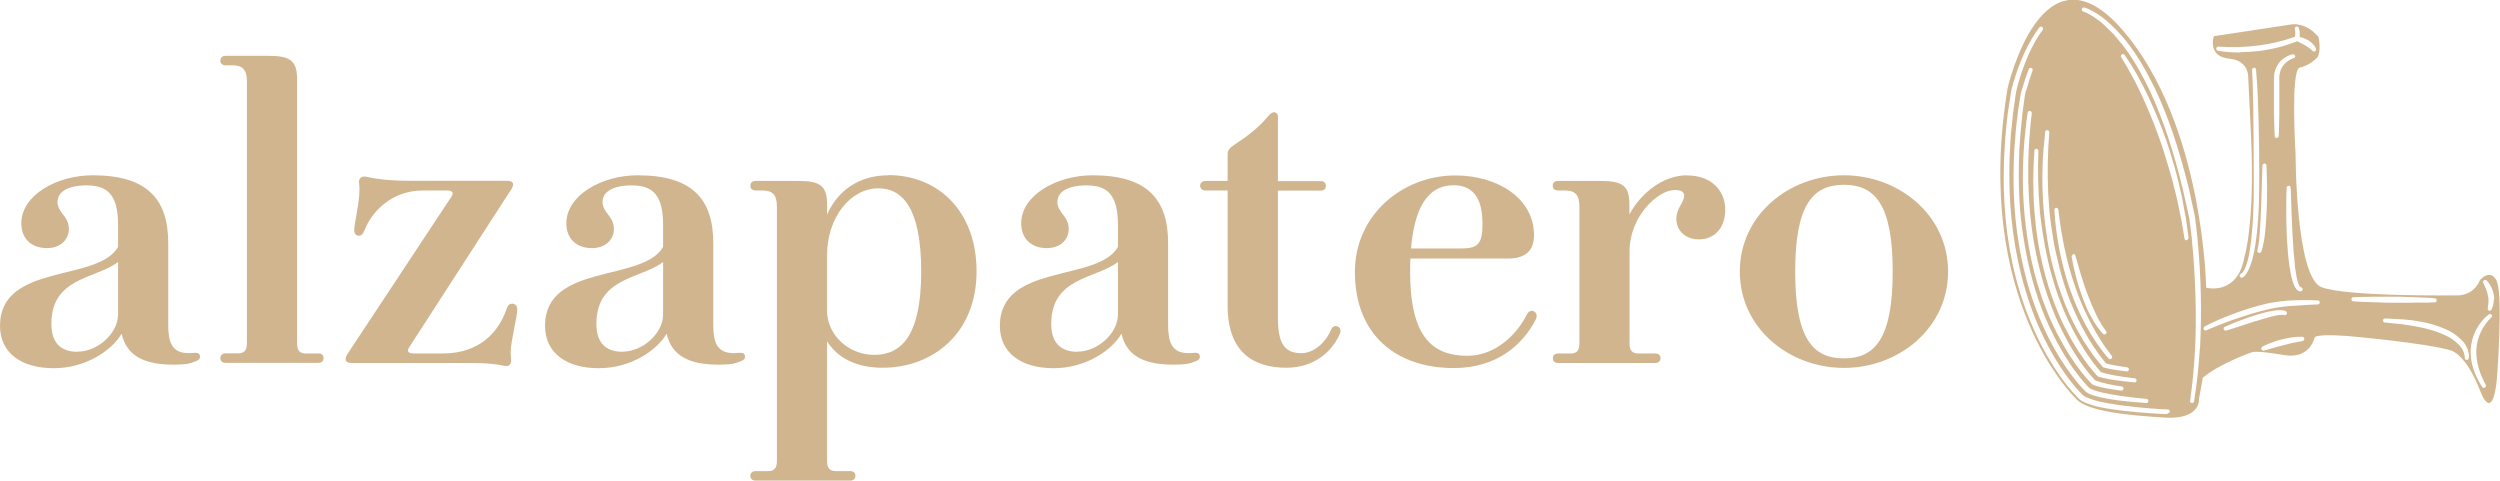
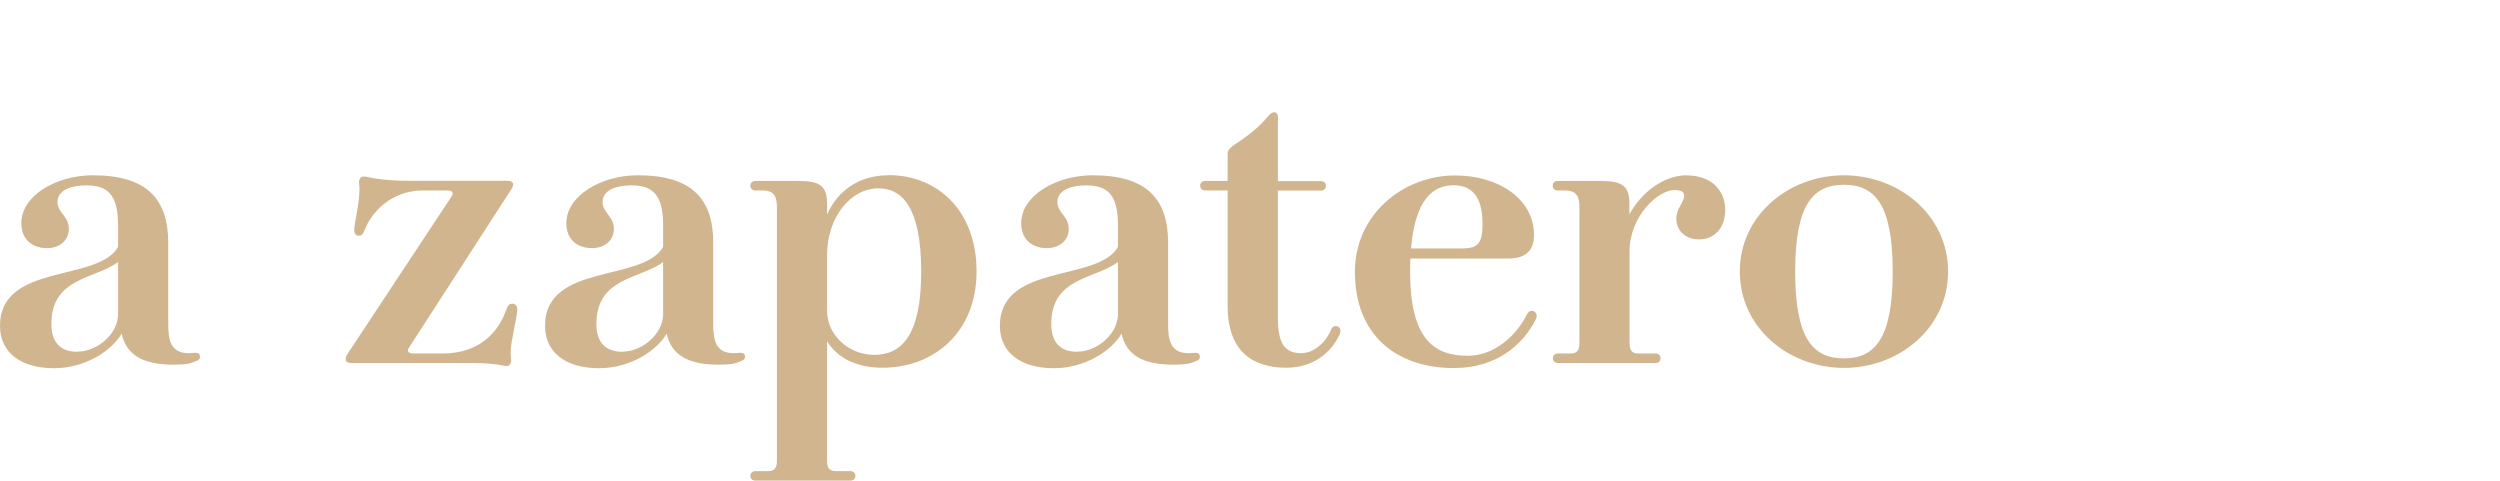
<svg xmlns="http://www.w3.org/2000/svg" data-id="Capa_2" data-name="Capa 2" viewBox="0 0 163.02 31.35">
  <defs>
    <style>
      .cls-1 {
        fill: #d1b58f;
      }
    </style>
  </defs>
  <g id="Capa_1-2" data-name="Capa 1">
    <g>
      <g>
        <path class="cls-1" d="M12.76,23c-.11,0-.26.03-.45.03-1.14,0-1.34-.77-1.34-1.88v-5.31c0-2.87-1.39-4.41-4.92-4.41-2.36,0-4.66,1.31-4.66,3.13,0,.97.62,1.62,1.68,1.62.85,0,1.42-.54,1.42-1.25,0-.85-.74-1.05-.74-1.76,0-.63.62-1.08,1.9-1.08,1.36,0,2.05.6,2.05,2.59v1.42c-1.32,2.32-7.7,1.03-7.7,5.15,0,1.76,1.39,2.76,3.5,2.76s3.8-1.17,4.43-2.25c.33,1.44,1.45,2.02,3.41,2.02.8,0,1.11-.09,1.36-.2.26-.09.34-.17.34-.31,0-.2-.11-.26-.28-.26ZM5.06,22.94c-1.02,0-1.71-.51-1.71-1.82,0-3.04,2.86-2.92,4.35-4.03v3.4c0,1.28-1.36,2.44-2.64,2.44Z" />
-         <path class="cls-1" d="M20.76,23.05h-.82c-.37,0-.57-.17-.57-.65V5.15c0-1.17-.43-1.51-1.85-1.51h-2.81c-.2,0-.34.11-.34.31s.14.31.34.31h.45c.65,0,.94.28.94,1.05v17.08c0,.48-.2.65-.57.65h-.82c-.2,0-.34.11-.34.31s.14.31.34.31h6.05c.2,0,.34-.11.34-.31s-.14-.31-.34-.31Z" />
        <path class="cls-1" d="M33.39,19.81c-.17,0-.26.06-.4.45-.48,1.34-1.68,2.79-4.12,2.79h-1.88c-.37,0-.48-.14-.31-.4l6.65-10.29c.23-.34.17-.57-.26-.57h-6.31c-2.1,0-2.79-.28-3.01-.28-.2,0-.34.14-.34.34,0,.17.03.2.03.51,0,.91-.34,2.19-.34,2.64,0,.26.14.37.28.37.17,0,.28-.06.43-.45.4-.99,1.62-2.5,3.78-2.5h1.59c.31,0,.43.14.26.4l-6.74,10.2c-.26.37-.23.65.23.65h7.79c1.65,0,2.1.2,2.3.2s.31-.14.31-.37c0-.08-.03-.28-.03-.54,0-.71.43-2.27.43-2.79,0-.23-.14-.37-.34-.37Z" />
        <path class="cls-1" d="M48.3,23c-.11,0-.26.03-.45.03-1.14,0-1.34-.77-1.34-1.88v-5.31c0-2.87-1.39-4.41-4.92-4.41-2.36,0-4.66,1.31-4.66,3.13,0,.97.62,1.62,1.68,1.62.85,0,1.42-.54,1.42-1.25,0-.85-.74-1.05-.74-1.76,0-.63.62-1.08,1.9-1.08,1.36,0,2.05.6,2.05,2.59v1.42c-1.32,2.32-7.7,1.03-7.7,5.15,0,1.76,1.39,2.76,3.5,2.76s3.8-1.17,4.43-2.25c.33,1.44,1.45,2.02,3.41,2.02.8,0,1.11-.09,1.36-.2.26-.09.34-.17.34-.31,0-.2-.11-.26-.28-.26ZM40.6,22.94c-1.02,0-1.71-.51-1.71-1.82,0-3.04,2.86-2.92,4.35-4.03v3.4c0,1.28-1.36,2.44-2.64,2.44Z" />
        <path class="cls-1" d="M57.94,11.43c-1.88,0-3.29.95-4.01,2.56v-.68c0-1.17-.43-1.51-1.85-1.51h-2.81c-.2,0-.34.11-.34.31s.14.31.34.31h.45c.65,0,.94.28.94,1.05v16.6c0,.48-.2.65-.57.65h-.82c-.2,0-.34.11-.34.31s.14.31.34.31h6.17c.2,0,.34-.11.34-.31s-.14-.31-.34-.31h-.94c-.37,0-.57-.17-.57-.65v-7.82c.67,1.09,1.92,1.73,3.61,1.73,3.35,0,6.14-2.3,6.14-6.28s-2.56-6.28-5.74-6.28ZM57,23.14c-1.62,0-3.07-1.25-3.07-2.9v-3.58c0-2.5,1.54-4.38,3.35-4.38,1.53,0,2.79,1.22,2.79,5.43s-1.31,5.43-3.07,5.43Z" />
        <path class="cls-1" d="M77.96,23c-.11,0-.26.03-.45.03-1.14,0-1.34-.77-1.34-1.88v-5.31c0-2.87-1.39-4.41-4.92-4.41-2.36,0-4.66,1.31-4.66,3.13,0,.97.62,1.62,1.68,1.62.85,0,1.42-.54,1.42-1.25,0-.85-.74-1.05-.74-1.76,0-.63.62-1.08,1.9-1.08,1.36,0,2.05.6,2.05,2.59v1.42c-1.32,2.32-7.7,1.03-7.7,5.15,0,1.76,1.39,2.76,3.5,2.76s3.8-1.17,4.43-2.25c.33,1.44,1.45,2.02,3.41,2.02.8,0,1.11-.09,1.36-.2.26-.09.34-.17.34-.31,0-.2-.11-.26-.28-.26ZM70.26,22.94c-1.02,0-1.71-.51-1.71-1.82,0-3.04,2.86-2.92,4.35-4.03v3.4c0,1.28-1.36,2.44-2.64,2.44Z" />
        <path class="cls-1" d="M86.79,21.52c-.37.85-1.14,1.51-1.93,1.51-1.02,0-1.53-.54-1.53-2.27v-8.33h2.79c.2,0,.34-.11.34-.31s-.14-.31-.34-.31h-2.79v-4.21c0-.17-.11-.28-.26-.28-.11,0-.23.09-.4.28-.6.74-1.42,1.34-2.02,1.73-.4.26-.6.43-.6.71v1.76h-1.45c-.2,0-.34.11-.34.31s.14.31.34.31h1.45v7.5c0,3.07,1.7,4.06,3.84,4.06,1.71,0,2.93-.97,3.47-2.19.23-.51-.4-.74-.57-.28Z" />
        <path class="cls-1" d="M99.57,20.5c-.68,1.36-2.1,2.7-3.87,2.7-2.27,0-3.75-1.19-3.75-5.49,0-.3,0-.58.02-.85h6.35c1.02,0,1.71-.4,1.71-1.53,0-2.39-2.36-3.89-5.14-3.89-3.41,0-6.54,2.56-6.54,6.28,0,4.21,2.79,6.28,6.45,6.28,2.9,0,4.55-1.62,5.34-3.16.26-.48-.34-.82-.57-.34ZM94.79,12.08c1.11,0,1.88.65,1.88,2.5,0,1.28-.26,1.62-1.36,1.62h-3.3c.27-3.21,1.44-4.12,2.78-4.12Z" />
        <path class="cls-1" d="M110,11.43c-1.55,0-3,1.16-3.75,2.55v-.67c0-1.17-.43-1.51-1.85-1.51h-2.81c-.2,0-.34.11-.34.31s.14.31.34.31h.46c.65,0,.94.28.94,1.05v8.93c0,.48-.2.65-.57.65h-.82c-.2,0-.34.11-.34.31s.14.31.34.31h6.34c.2,0,.34-.11.34-.31s-.14-.31-.34-.31h-1.11c-.37,0-.57-.17-.57-.65v-6c0-2.33,1.88-4.01,2.93-4.01.46,0,.63.14.63.37,0,.45-.51.82-.51,1.51,0,.74.57,1.34,1.48,1.34,1,0,1.71-.74,1.71-1.93,0-1.31-.97-2.24-2.47-2.24Z" />
        <path class="cls-1" d="M120.24,11.43c-3.58,0-6.79,2.59-6.79,6.28s3.21,6.28,6.79,6.28,6.79-2.59,6.79-6.28-3.21-6.28-6.79-6.28ZM120.24,23.37c-2.02,0-3.18-1.28-3.18-5.66s1.16-5.66,3.18-5.66,3.18,1.28,3.18,5.66-1.17,5.66-3.18,5.66Z" />
      </g>
-       <path class="cls-1" d="M162.84,18.39c-.41-.96-1.12-.14-1.12-.14-.47,1.15-1.62,1.01-1.62,1.01,0,0-7.01.1-8.71-.53-1.7-.63-1.7-8.68-1.7-8.68,0,0-.34-5.51.27-5.64s1.03-.55,1.03-.55c.44-.28.2-1.44.2-1.44-.83-1-1.75-.83-1.75-.83l-5.08.77s-.45,1.33,1.02,1.47c1.25.11,1.22,1.16,1.22,1.16l.19,3.96c.25,5.72-.44,7.82-.44,7.82-.45,2.54-2.49,1.99-2.49,1.99,0,0-.15-10.65-5.43-16.78-5.28-6.12-7.52,3.78-7.52,3.78-2.29,13.89,4.48,20.26,4.48,20.26.72.81,3.43,1.07,5.78,1.21,2.35.14,2.22-1.2,2.22-1.2l.25-1.4c1.15-.96,3.23-1.67,3.23-1.67,0,0,.33-.11,2.05.19,1.72.3,2-1.12,2-1.12,0,0-.11-.36,3.04-.04,5,.5,5.91.88,5.91.88,0,0,.93.25,1.83,2.55.9,2.3,1.12-.74,1.12-.74,0,0,.41-5.34,0-6.3ZM135.18,16.57c.07-.02.14.03.16.1v.05c.07.2.12.4.18.6.06.22.12.43.19.64.12.4.26.84.43,1.27.18.49.35.88.52,1.23.04.08.07.15.11.23l.04.07c.05.1.1.19.16.28l.06.11c.04.06.07.12.11.17.07.09.13.18.2.28.04.06.03.14-.03.18-.02.02-.05.03-.08.03-.04,0-.07-.01-.1-.04-.27-.29-.52-.65-.79-1.14-.05-.1-.11-.2-.16-.31l-.14-.31c-.03-.07-.06-.15-.09-.22l-.06-.15c-.04-.09-.07-.17-.1-.26-.16-.43-.3-.87-.41-1.3-.14-.52-.23-.94-.29-1.33-.01-.07.04-.14.1-.15ZM134.07,13.55c.07-.01.14.05.15.12.11.96.25,1.79.41,2.54.19.91.42,1.71.68,2.47.27.8.61,1.59,1.01,2.36.2.38.41.75.64,1.11.23.37.48.72.74,1.05.05.06.04.14-.02.19-.03.02-.06.03-.09.03-.04,0-.07-.02-.1-.05-.53-.6-1.01-1.31-1.48-2.16-.39-.72-.75-1.53-1.05-2.4-.29-.84-.51-1.69-.67-2.53-.08-.39-.14-.81-.21-1.29-.05-.41-.09-.83-.12-1.3,0-.07.05-.14.12-.14ZM133.27,9.62l.09-1.01c0-.07.07-.13.15-.12.07,0,.13.07.12.14-.11,1.34-.13,2.68-.07,3.99l.07,1c.02.23.04.45.07.67.01.11.03.22.04.32.08.58.18,1.28.34,1.96.16.71.32,1.34.51,1.93.21.65.45,1.27.71,1.86.59,1.32,1.26,2.41,2.03,3.34.23.06.46.11.66.14.24.04.48.08.72.11.07.01.12.08.11.15,0,.07-.07.12-.13.12,0,0,0,0-.02,0-.25-.03-.49-.06-.74-.1-.22-.04-.48-.08-.74-.15-.02,0-.05-.02-.07-.04-.42-.47-.81-1-1.22-1.65-.35-.57-.68-1.17-.96-1.79-.54-1.2-.96-2.49-1.25-3.85-.15-.69-.25-1.39-.33-2-.07-.6-.14-1.31-.16-2.02-.03-.61-.03-1.27,0-2.02,0-.22.02-.43.04-.64l.02-.36ZM132.27,12.01c.04,1.63.21,3.17.51,4.58.16.78.36,1.53.58,2.23.12.37.24.73.38,1.08l.21.54.23.53c.33.72.69,1.4,1.08,2.03.48.76.91,1.33,1.36,1.8.12.05.25.09.39.13.15.04.29.07.44.11.28.06.58.11.91.16.07.01.12.08.11.15,0,.07-.07.12-.13.12,0,0-.01,0-.02,0-.33-.04-.64-.09-.93-.14-.16-.03-.31-.06-.46-.1-.17-.04-.32-.08-.47-.15-.02,0-.03-.02-.04-.03-.61-.61-1.09-1.31-1.45-1.86-.43-.68-.81-1.37-1.13-2.06l-.24-.54-.22-.55c-.15-.37-.28-.75-.39-1.11-.24-.74-.43-1.5-.59-2.27-.15-.77-.27-1.55-.35-2.32-.08-.77-.13-1.56-.14-2.34-.02-1.5.08-3.07.31-4.66.01-.07.08-.12.15-.11.07,0,.12.08.12.15-.19,1.55-.26,3.1-.23,4.62ZM132.11,5.9l-.02.08c-.02.08-.04.16-.05.24l-.14,1.02c-.02.15-.04.3-.05.45,0,.08-.02.16-.02.24l-.07.68-.05.68c0,.08-.01.17-.02.25-.01.14-.02.29-.02.43-.08,2.02,0,3.81.27,5.47.28,1.89.76,3.66,1.43,5.27.35.83.77,1.65,1.24,2.43.23.38.48.76.76,1.13.31.42.59.75.87,1.03.05.04.12.07.17.09.07.03.14.06.22.08.15.05.31.09.46.13.32.07.64.13.95.18.32.05.64.09.96.13.32.04.65.07.97.1.07,0,.13.07.12.15,0,.07-.06.12-.13.12,0,0,0,0-.01,0-.33-.03-.65-.05-.98-.08-.33-.03-.65-.07-.98-.11-.31-.05-.65-.1-.97-.17-.16-.04-.33-.08-.49-.13-.08-.02-.16-.05-.24-.09-.08-.03-.17-.07-.26-.14,0,0-.02-.02-.03-.03-.28-.27-.57-.61-.9-1.05-.29-.38-.55-.77-.79-1.15-.46-.74-.89-1.58-1.27-2.48-.7-1.67-1.19-3.47-1.46-5.36-.26-1.72-.34-3.58-.24-5.54,0-.15.02-.3.03-.45,0-.08.01-.16.02-.24l.05-.69c.02-.16.04-.32.05-.47.03-.3.07-.61.11-.91l.16-1.02c.02-.09.04-.19.07-.27l.02-.07c.12-.43.27-.87.44-1.32.03-.07.1-.1.17-.08.07.03.1.1.08.17-.16.44-.3.88-.41,1.3ZM139.16,24.93s0,0-.01,0c-.42-.04-.8-.08-1.16-.13-.19-.03-.39-.06-.58-.1-.19-.04-.39-.08-.58-.14-.02,0-.05-.02-.06-.04-.4-.43-.78-.93-1.2-1.56-.35-.53-.67-1.11-.97-1.7-.56-1.15-1.01-2.39-1.33-3.68-.16-.65-.3-1.29-.39-1.91-.04-.26-.08-.52-.11-.78l-.07-.68c-.02-.16-.03-.33-.04-.49-.1-1.25-.1-2.56,0-3.89,0-.07.06-.13.13-.13h0c.07,0,.13.07.13.14-.05,1.28-.02,2.58.09,3.85.01.16.03.32.05.48l.06.48c.02.1.03.21.05.32.03.21.06.42.1.63.1.61.23,1.25.39,1.88.35,1.34.77,2.52,1.3,3.61.27.56.59,1.13.93,1.68.39.61.75,1.09,1.11,1.5.18.06.36.1.5.13.19.04.37.08.56.11.36.06.73.11,1.14.16.07,0,.13.07.12.15,0,.07-.07.12-.13.12ZM141.32,27c-.24,0-.48-.01-.72-.03l-.45-.03c-.26-.02-.52-.04-.78-.06-.77-.07-1.39-.14-1.96-.24-.38-.06-.69-.13-.97-.22-.18-.05-.33-.11-.48-.17-.15-.07-.33-.16-.46-.31-.51-.51-.94-1.09-1.25-1.54-.36-.52-.7-1.07-1.03-1.69-.3-.56-.57-1.14-.84-1.79-.48-1.17-.87-2.44-1.16-3.78-.52-2.44-.68-5.08-.48-7.86l.08-.98.11-.98.23-1.47c.04-.16.08-.32.13-.48.2-.66.43-1.29.69-1.86.31-.68.64-1.24,1-1.72.04-.06.13-.07.19-.03.06.04.07.13.03.19-.35.47-.66,1.01-.95,1.68-.25.57-.47,1.18-.65,1.83-.04.15-.09.31-.12.47l-.04.23-.17,1.21-.15,1.45-.03.49c-.18,2.74,0,5.35.51,7.75.28,1.32.66,2.57,1.12,3.72.26.64.53,1.21.82,1.76.32.61.65,1.15,1,1.66.3.44.72,1,1.21,1.5.1.11.23.18.36.23.13.06.28.11.44.16.33.1.68.17.94.21.55.1,1.17.18,1.93.26.27.03.53.05.8.07l.43.03c.23.02.48.04.71.04.07,0,.13.06.13.13,0,.08-.08.13-.16.13ZM142.6,15.67s-.01,0-.02,0c-.06,0-.12-.05-.13-.11-.04-.22-.08-.43-.11-.65-.05-.3-.1-.61-.17-.91-.04-.16-.07-.32-.1-.49-.07-.35-.14-.7-.24-1.05l-.19-.77-.53-1.78c-.05-.16-.1-.32-.16-.48-.32-.95-.71-1.93-1.16-2.93l-.33-.71c-.09-.2-.2-.39-.3-.59l-.06-.11c-.28-.53-.53-.96-.78-1.36-.04-.06-.02-.14.04-.18.06-.04.14-.03.18.03.53.75,1.03,1.63,1.57,2.77.43.92.83,1.88,1.2,2.95.05.16.11.32.16.49l.31,1.04.21.76.27,1.16c.02.09.04.17.05.26l.24,1.31.16,1.18c0,.07-.04.14-.11.15ZM143.45,22.7c-.08,1.24-.2,2.37-.38,3.47-.01.07-.07.11-.13.11,0,0-.01,0-.02,0-.07-.01-.12-.08-.11-.15.16-1.09.27-2.22.33-3.44.05-1.05.06-2.18.02-3.46-.04-1.23-.11-2.35-.22-3.45v-.08c-.03-.26-.06-.52-.09-.78l-.07-.55c-.01-.1-.02-.19-.05-.28l-.38-1.7c-.61-2.55-1.33-4.68-2.19-6.53-.45-.93-1.02-2-1.76-2.94-.11-.14-.23-.28-.35-.42-.07-.08-.14-.16-.2-.24l-.33-.33c-.09-.09-.18-.18-.27-.26l-.12-.11c-.07-.06-.14-.12-.21-.18l-.38-.27c-.22-.14-.45-.28-.7-.36-.07-.02-.11-.1-.09-.17.02-.07.09-.11.17-.09.28.08.53.23.77.37l.04.02.36.25c.08.06.15.13.23.19l.12.1c.1.08.2.18.29.27l.35.34c.07.09.14.16.21.24.12.14.25.28.37.43.76.95,1.35,2.05,1.82,2.99.89,1.86,1.6,3.96,2.25,6.6l.37,1.7c.03.1.04.21.05.32l.07.55c.03.29.06.58.09.87.11,1.23.18,2.37.2,3.48.03,1.3,0,2.44-.05,3.49ZM149.64,17.3c.03.23.07.53.13.82.03.16.07.28.11.39.02.05.05.11.08.16.02.03.05.06.07.06.07,0,.13.07.12.14s-.06.13-.13.13h0c-.1,0-.2-.05-.28-.15-.06-.07-.1-.15-.13-.21-.05-.12-.1-.25-.15-.43-.08-.3-.13-.6-.17-.85-.08-.58-.13-1.16-.16-1.7-.03-.67-.05-1.21-.05-1.71,0-.68,0-1.21.03-1.71,0-.07.06-.13.13-.13h0c.07,0,.13.06.13.13l.07,1.95c.02.48.04.95.07,1.43.03.61.08,1.16.14,1.68ZM149.55,3.8c-.42.14-.75.47-.86.86-.03.11-.05.22-.06.32v.03c0,.1,0,.2,0,.3v.71s0,.47,0,.47c0,.32,0,.63,0,.95l-.02.96c0,.16-.01.31-.02.47,0,.07-.06.13-.13.13s-.13-.06-.13-.13c0-.15-.01-.3-.02-.45l-.03-.97c0-.32,0-.63,0-.95v-.47s0-.71,0-.71c0-.11,0-.23.01-.35,0-.08.02-.12.02-.17v-.05s.03-.09.04-.13l.02-.06c.09-.27.24-.5.44-.67.21-.18.45-.3.69-.35.07-.01.14.03.16.1s-.02.14-.09.16ZM146.1,3.42c-.05,0-.1,0-.15,0-.49,0-.92-.04-1.32-.11-.07-.01-.12-.08-.11-.15,0-.07.08-.13.14-.12.39.03.82.04,1.29.03.5-.02.91-.05,1.28-.1.13-.01.26-.04.39-.06.08-.01.17-.03.25-.04l.2-.04c.14-.03.28-.05.42-.09.35-.08.72-.19,1.16-.34,0-.02,0-.04.01-.06,0-.05.01-.1.01-.15,0-.1,0-.2-.03-.3-.01-.07.03-.14.1-.16.07-.02.14.02.16.09.04.12.06.24.06.36,0,.06,0,.13,0,.19,0,.01,0,.04-.01.05.07.01.13.02.2.04.13.05.24.1.34.15.12.07.22.15.3.23.07.07.18.19.23.34.02.06,0,.13-.06.16-.02.01-.04.02-.07.02-.04,0-.07-.02-.1-.04-.07-.08-.15-.14-.23-.2-.08-.06-.17-.12-.26-.17-.06-.04-.13-.07-.19-.1l-.1-.05s-.1-.05-.15-.08c-.02-.01-.04-.02-.07-.03l-.27.1c-.1.04-.21.08-.32.11l-.31.1c-.08.02-.15.04-.22.06l-.1.03c-.15.04-.3.07-.45.1l-.32.06c-.18.03-.36.06-.55.08-.44.05-.82.07-1.17.07ZM147.83,12.19c0,.47,0,.93-.02,1.4-.02.46-.05.94-.09,1.41-.05.48-.11.96-.26,1.4-.02.06-.07.09-.13.09-.01,0-.02,0-.04,0-.07-.02-.11-.09-.09-.16.05-.23.09-.45.11-.67.03-.23.04-.46.06-.69.03-.46.05-.93.07-1.39.01-.3.02-.6.03-.9l.06-1.89c0-.07.06-.13.13-.13h0c.07,0,.13.06.13.13.02.41.03.86.04,1.4ZM146.15,17.85s.06-.06.1-.1l.1-.17c.06-.11.11-.24.15-.37.09-.26.14-.53.19-.81.08-.48.14-.99.19-1.67l.05-.84.03-.85c0-.56.01-1.13,0-1.69,0-1.13,0-2.27-.02-3.4,0-.57-.01-1.13-.03-1.7,0-.5-.02-1.1-.06-1.69,0-.07.05-.14.12-.14.09-.01.14.05.14.12.11,1.16.14,2.35.17,3.4.03,1.12.04,2.25.04,3.4,0,1.12,0,2.27-.11,3.41-.04.47-.11,1.09-.23,1.7-.06.29-.13.57-.23.84l-.02.05c-.02.06-.04.11-.07.17l-.02.05c-.02.05-.05.11-.08.16l-.12.19c-.06.07-.12.15-.22.19-.02,0-.03.01-.05.01-.05,0-.1-.03-.12-.08-.03-.07,0-.15.07-.18ZM147.08,20.94l-1.91.62s-.03,0-.04,0c-.05,0-.1-.03-.12-.08-.03-.07,0-.14.07-.17.34-.16.68-.29.94-.39.29-.11.6-.22.96-.34.29-.09.63-.19.99-.27.14-.03.32-.06.51-.08.09,0,.18-.01.27,0,.1,0,.21.01.31.07.06.03.08.11.06.17-.03.06-.1.09-.16.08-.12-.04-.26-.01-.4,0-.17.03-.32.06-.51.11-.32.09-.64.18-.95.28ZM150.15,22.24c-.2.03-.39.07-.58.11h-.05c-.21.06-.42.11-.63.16-.21.05-.42.11-.63.17l-.63.18s-.02,0-.04,0c-.05,0-.1-.03-.13-.09-.02-.06,0-.14.07-.17.22-.11.42-.2.62-.27.18-.07.39-.13.64-.2.26-.06.47-.1.66-.13.25-.04.48-.05.68-.04.07,0,.12.06.13.13,0,.07-.05.13-.11.14ZM151.14,19.86h-.2c-.25.01-.5.02-.75.04-.35.02-.66.04-.94.06-.3.03-.61.06-.93.12-.27.05-.55.12-.82.19l-.08.02c-.55.14-1.13.33-1.8.56-.3.1-.59.21-.88.33-.29.11-.58.23-.87.36-.02,0-.04.01-.05.01-.05,0-.1-.03-.12-.08-.03-.06,0-.14.06-.18.5-.27,1.06-.51,1.75-.78.56-.21,1.15-.41,1.82-.59l.08-.02c.28-.07.57-.15.86-.19.34-.05.66-.09.96-.11.6-.04,1.25-.04,1.91-.01.07,0,.13.06.13.13,0,.07-.06.13-.13.13ZM153.46,19.65c-.07,0-.13-.06-.13-.14s.06-.13.13-.13c.44-.02.89-.02,1.33-.03.28,0,.57,0,.85,0h.92c.29.02.59.02.88.03l.88.04c.15,0,.3.01.45.03.07,0,.13.06.12.14,0,.07-.06.13-.13.13-.14,0-.28,0-.41.01h-.92c-.09.01-.19.01-.28.01-.21,0-.42,0-.63,0h-.87c-.29-.02-.59-.02-.88-.03-.44-.01-.89-.03-1.33-.06ZM160.98,23.36c0,.07-.07.11-.13.11,0,0,0,0-.01,0-.07,0-.12-.07-.12-.14,0-.21-.07-.43-.22-.65l-.11-.15-.26-.24-.15-.12c-.43-.31-.94-.49-1.38-.63-.07-.02-.15-.04-.22-.06-.18-.05-.35-.1-.52-.13l-.1-.02c-.22-.04-.45-.09-.67-.12-.36-.06-.72-.1-1.08-.13-.17-.02-.33-.03-.5-.05-.07,0-.12-.07-.12-.14,0-.07.07-.13.14-.12.17,0,.34.01.52.02l.69.04.4.04c.21.02.41.05.61.09l.18.03c.19.03.38.08.56.13.07.02.15.04.22.06.48.16,1.03.35,1.49.71l.32.29.14.15.12.18s.05.09.07.14c0,.02.02.04.03.05.03.05.05.11.06.17v.04c.06.17.07.32.05.46ZM162.46,20.69c-.14.13-.27.28-.39.45-.12.16-.22.33-.3.51-.17.37-.27.75-.29,1.14-.02.38.03.77.14,1.18.1.35.25.72.47,1.12.03.06.01.14-.05.18-.02.01-.04.02-.07.02-.04,0-.09-.02-.11-.06-.06-.09-.12-.18-.17-.27l-.05-.1c-.03-.06-.07-.12-.1-.18-.08-.16-.18-.38-.25-.6-.14-.42-.2-.87-.18-1.3.03-.45.15-.89.35-1.27.22-.42.5-.76.83-1.01.06-.04.14-.03.18.02.05.05.04.14-.01.18ZM162.62,19.51c0,.06,0,.13-.01.19-.01.14-.06.3-.14.48-.02.05-.07.08-.12.08-.01,0-.03,0-.04,0-.06-.02-.1-.08-.09-.15.02-.15.05-.29.05-.43,0-.15,0-.29-.04-.42-.02-.13-.06-.27-.12-.41-.06-.15-.12-.28-.18-.4-.03-.06-.02-.13.04-.17.05-.04.13-.04.18.01.23.23.39.55.46.9.01.07.02.14.03.21v.04s0,.08,0,.08Z" />
    </g>
  </g>
</svg>